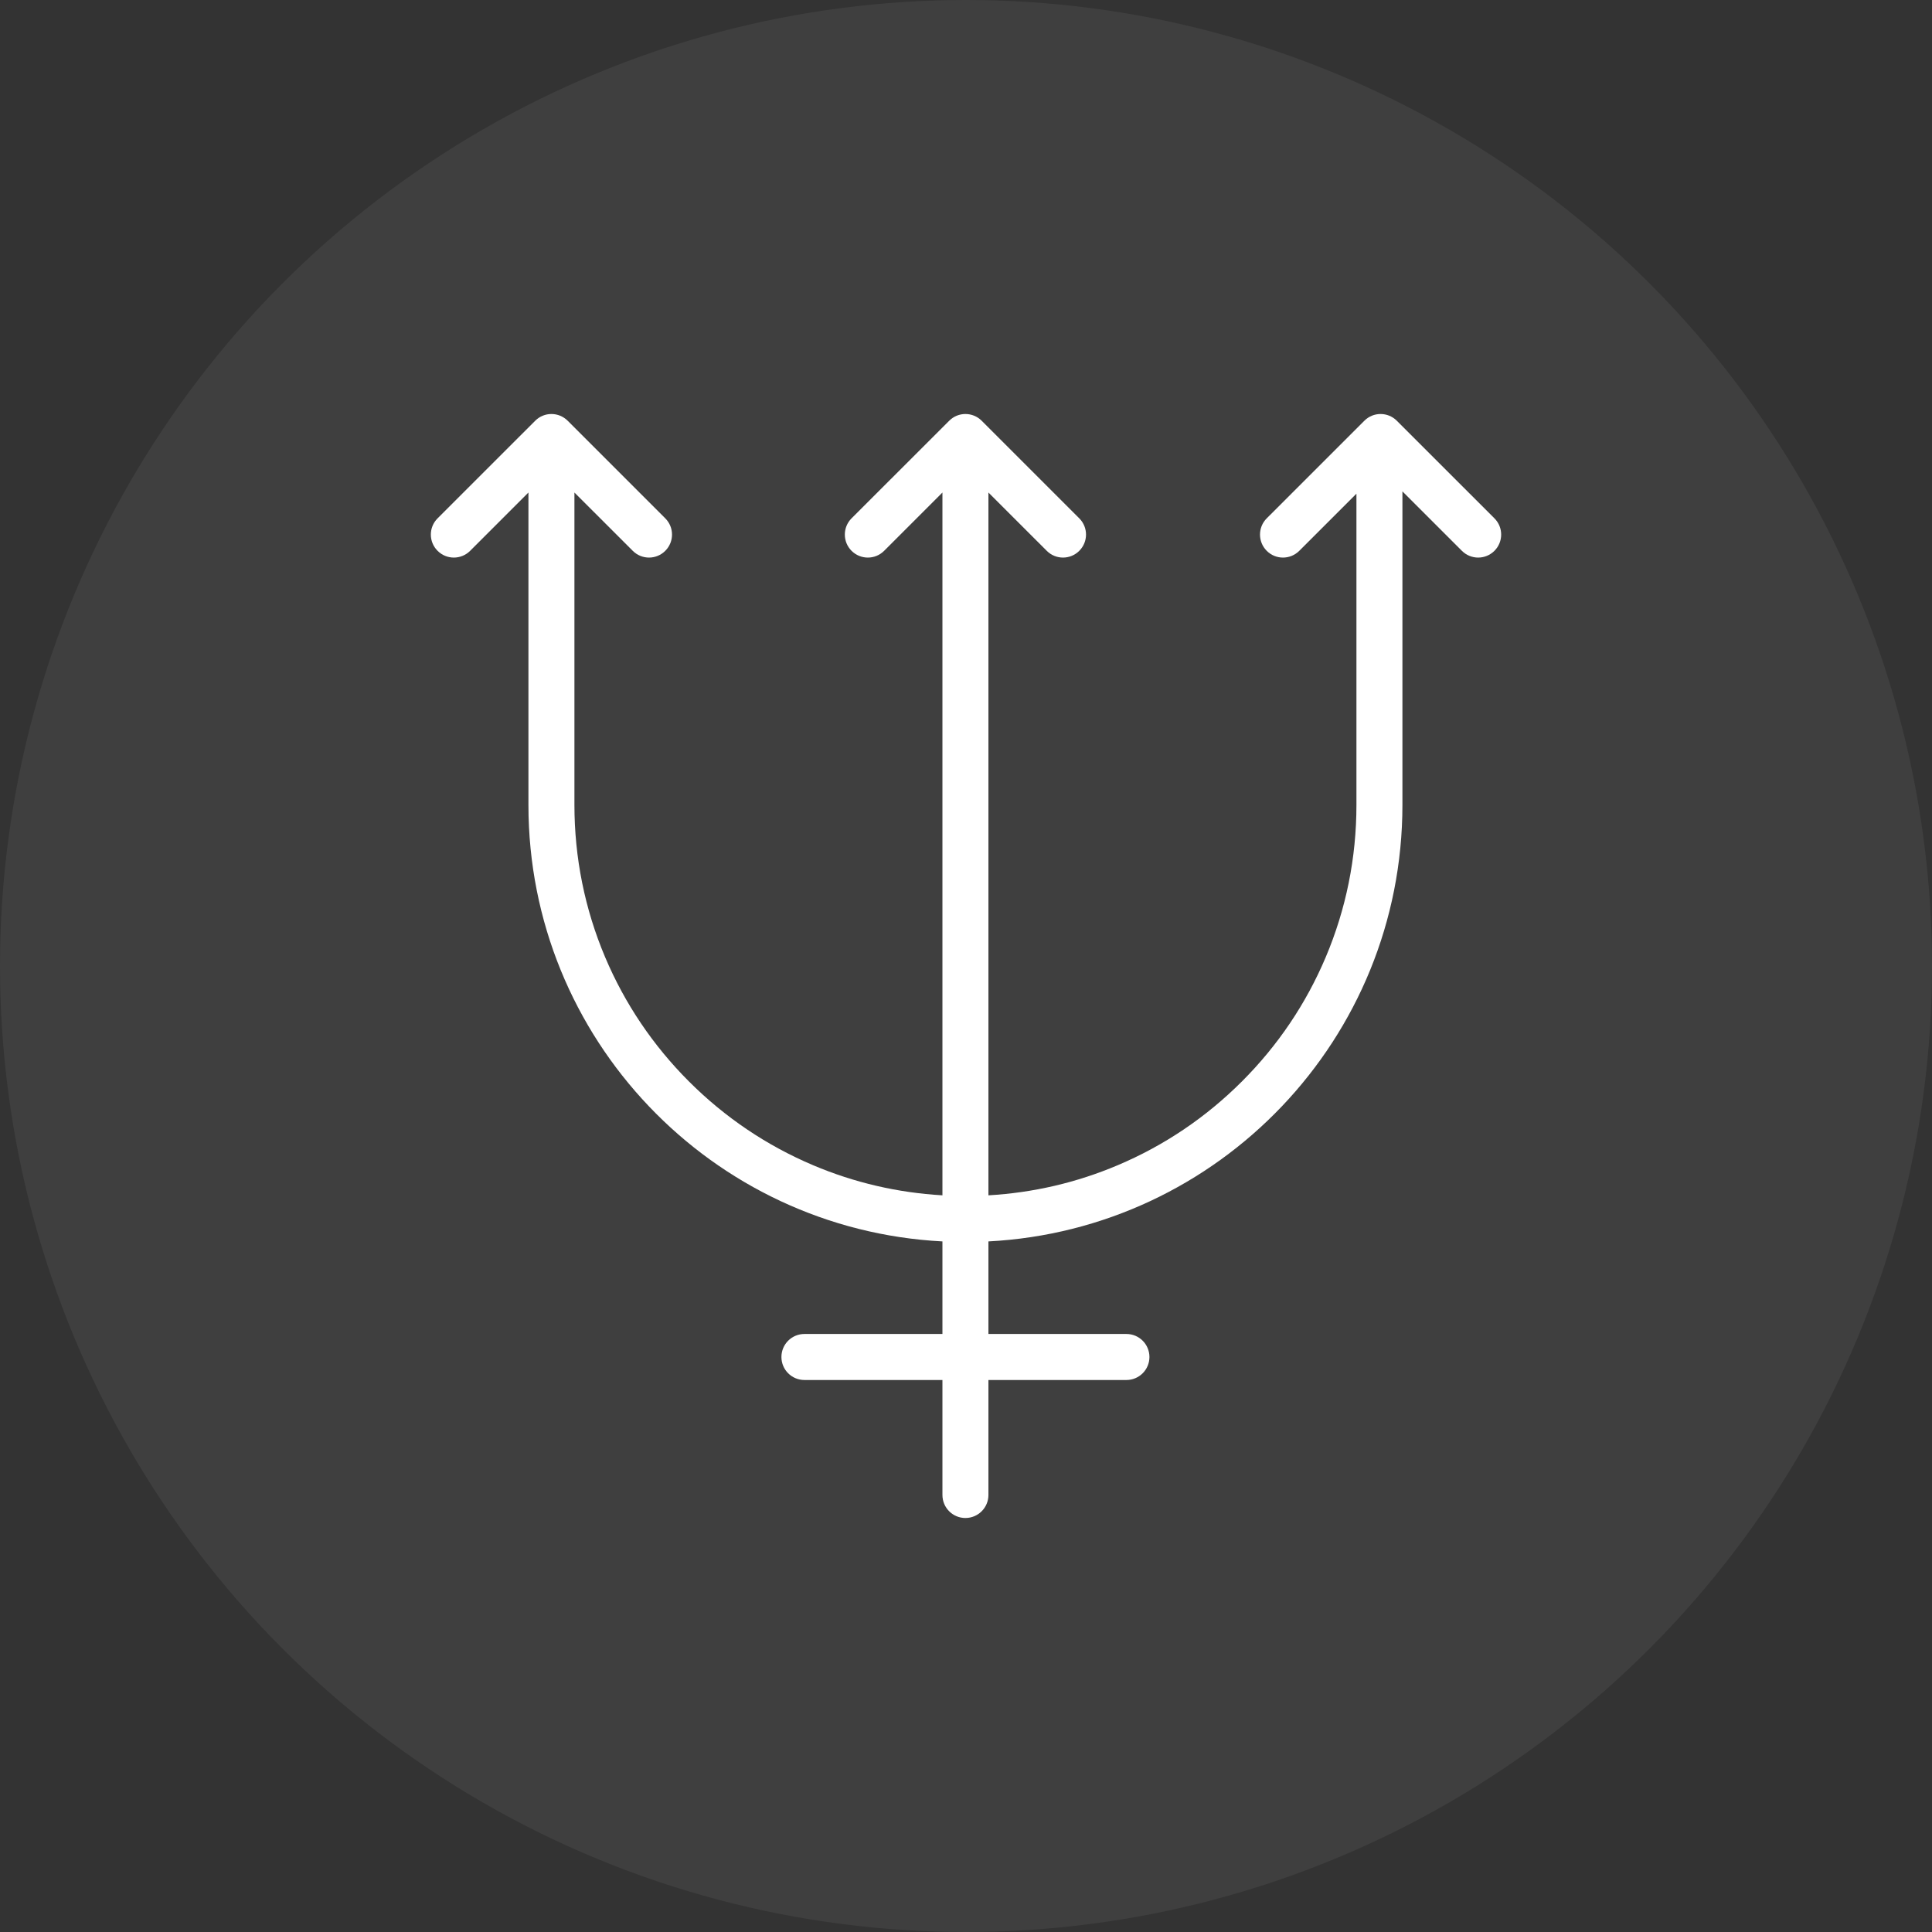
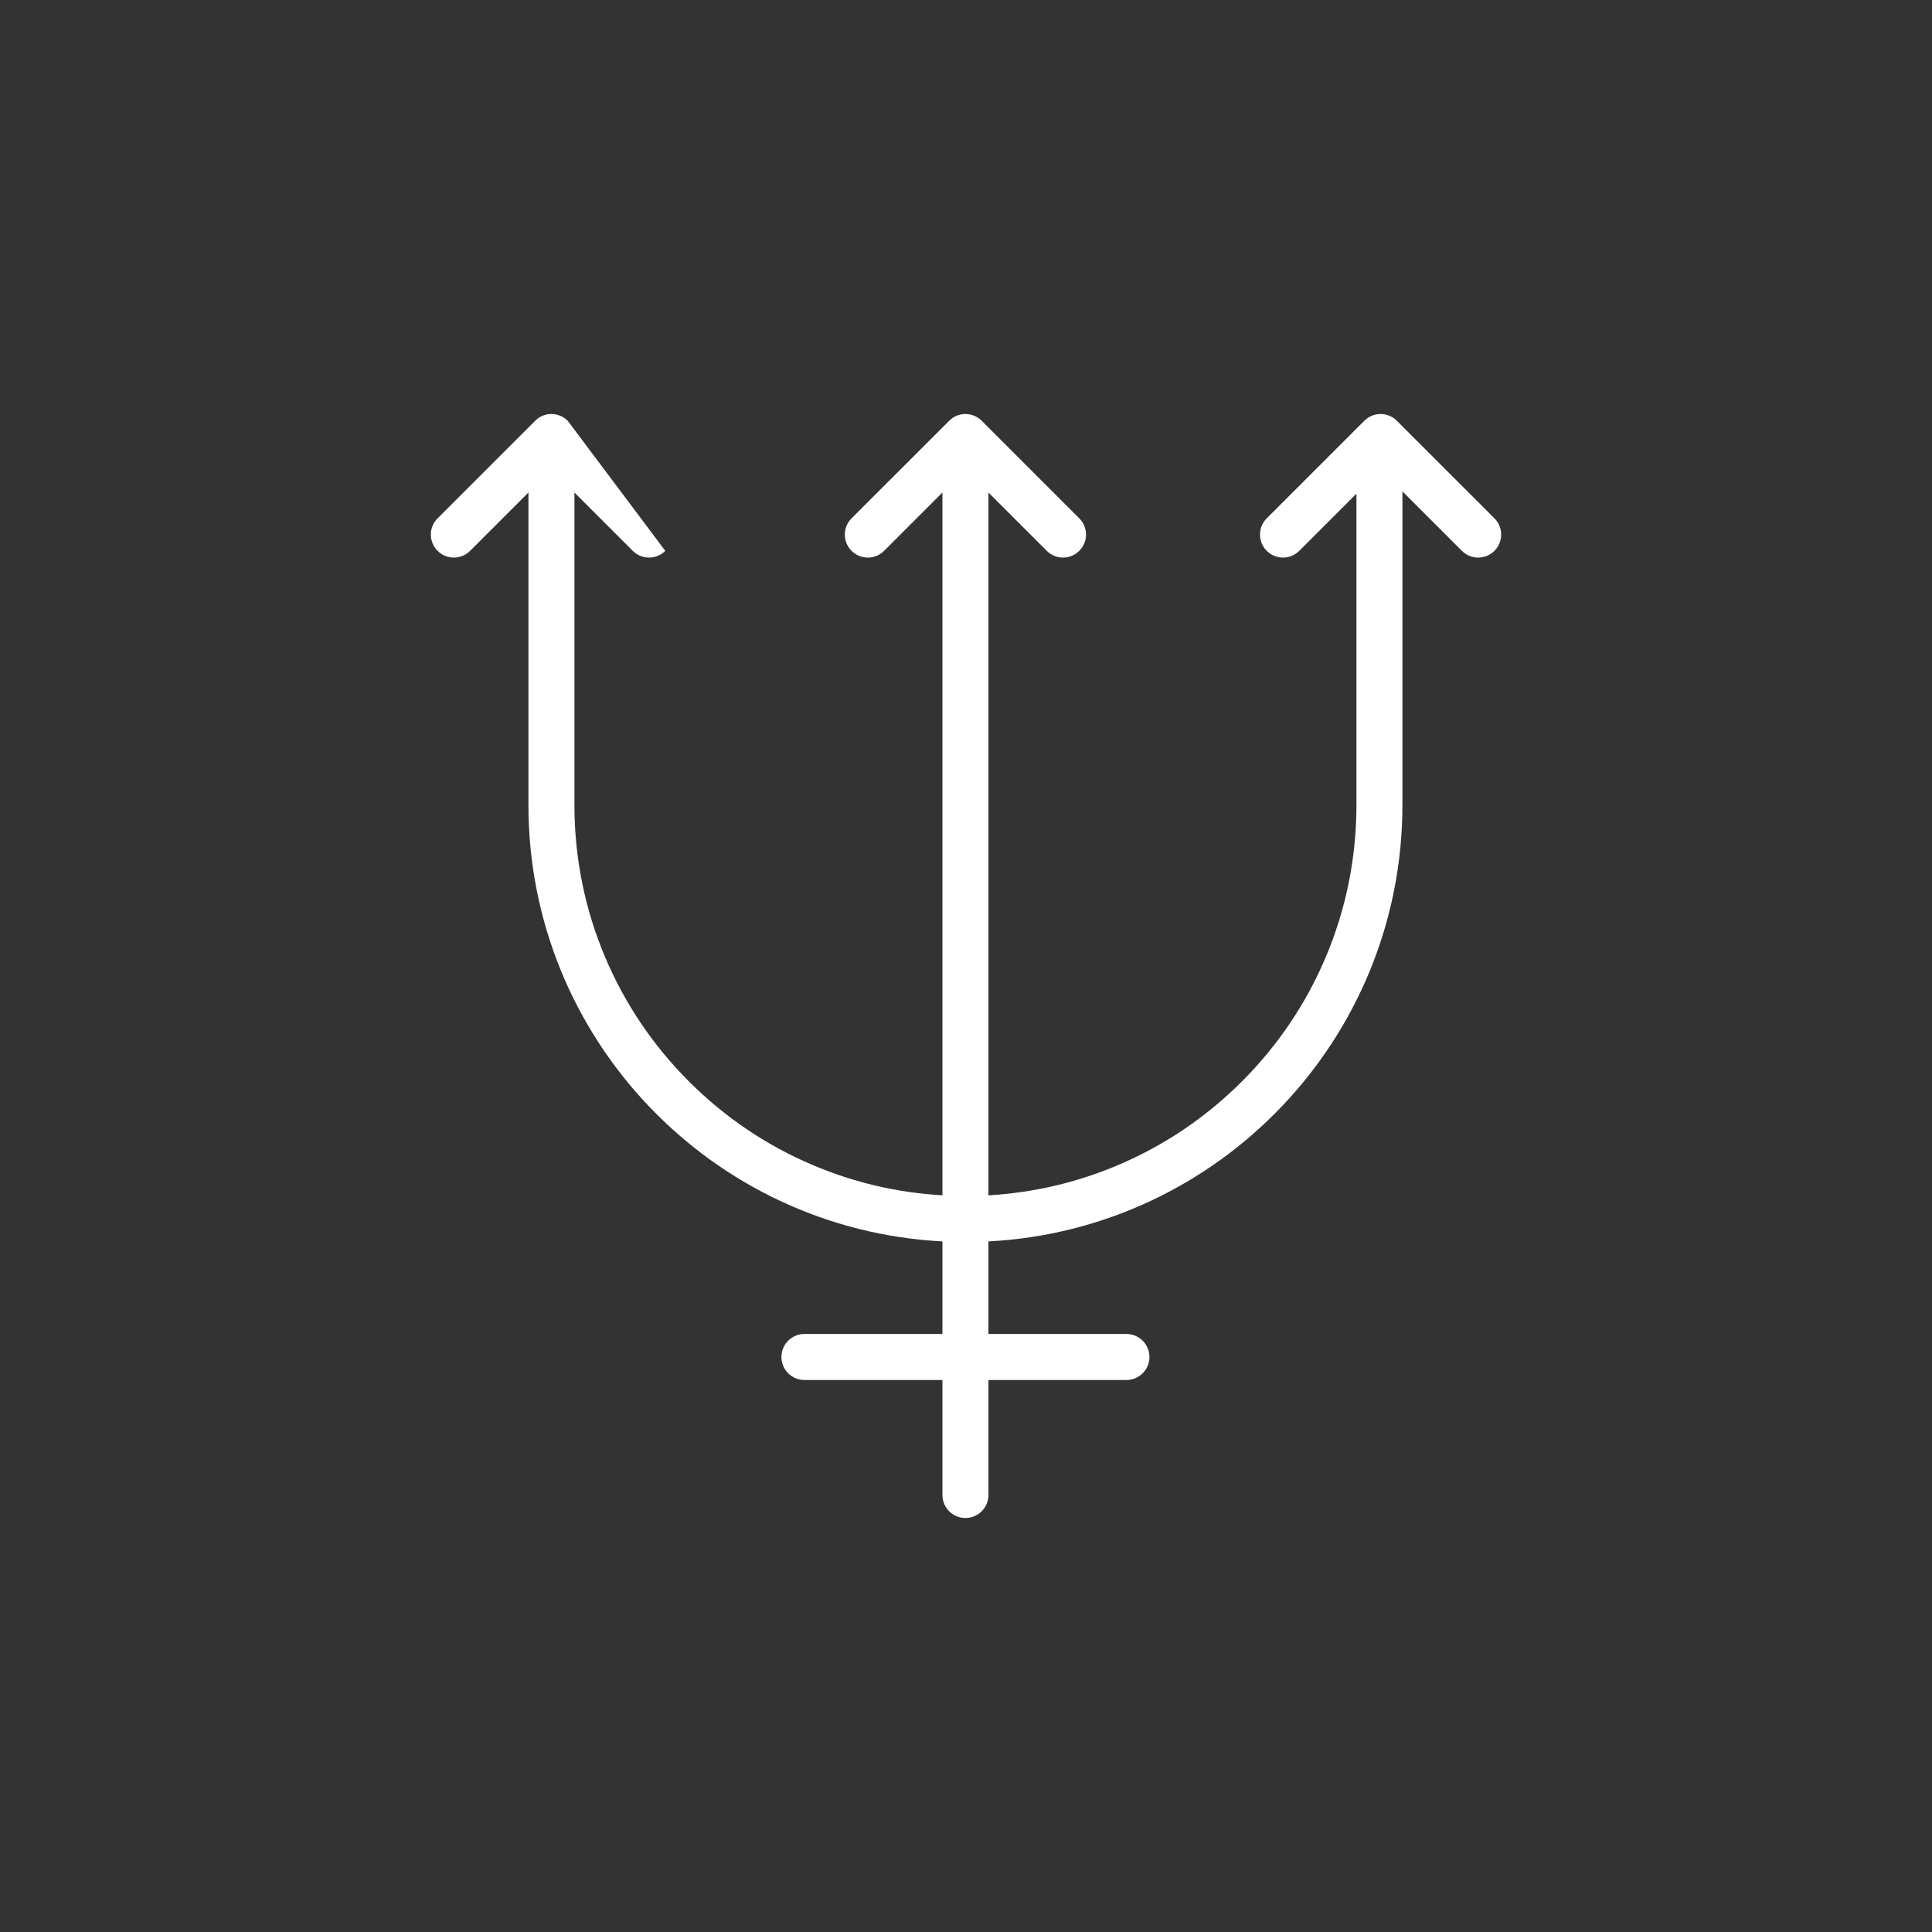
<svg xmlns="http://www.w3.org/2000/svg" width="56" height="56" viewBox="0 0 56 56" fill="none">
  <rect x="0" y="0" width="56" height="56" fill="#333333" stroke="none" />
-   <circle cx="28" cy="28" r="28" fill="white" fill-opacity="0.06" />
  <g clip-path="url(#clip0_240_12014)">
-     <path d="M43.317 15.024L40.488 12.196C40.228 11.935 39.805 11.935 39.546 12.196L36.717 15.024C36.457 15.284 36.457 15.706 36.717 15.966C36.977 16.227 37.399 16.227 37.66 15.966L39.317 14.31V23.331C39.317 24.862 39.017 26.348 38.427 27.744C37.856 29.094 37.039 30.306 35.997 31.347C34.956 32.388 33.744 33.206 32.394 33.776C31.202 34.281 29.945 34.572 28.65 34.647V14.276L30.341 15.966C30.601 16.227 31.023 16.227 31.283 15.966C31.544 15.706 31.544 15.284 31.283 15.024L28.455 12.196C28.194 11.935 27.772 11.935 27.513 12.196L24.683 15.024C24.423 15.284 24.423 15.706 24.683 15.966C24.944 16.227 25.366 16.227 25.627 15.966L27.317 14.276V34.647C26.022 34.572 24.765 34.281 23.572 33.776C22.224 33.206 21.011 32.388 19.97 31.347C18.929 30.306 18.111 29.094 17.54 27.744C16.95 26.348 16.65 24.86 16.65 23.329V14.276L18.341 15.966C18.601 16.227 19.023 16.227 19.283 15.966C19.544 15.706 19.544 15.284 19.283 15.024L16.455 12.196C16.194 11.935 15.772 11.935 15.513 12.196L12.684 15.024C12.423 15.284 12.423 15.706 12.684 15.966C12.944 16.227 13.366 16.227 13.627 15.966L15.317 14.276V23.333C15.317 30.105 20.631 35.636 27.317 35.983V36.667V38.666H23.317C22.948 38.666 22.65 38.965 22.65 39.333C22.65 39.701 22.948 40 23.317 40H27.317V43.333C27.317 43.701 27.615 44 27.983 44C28.351 44 28.65 43.701 28.65 43.333V40H32.65C33.018 40 33.317 39.701 33.317 39.333C33.317 38.965 33.018 38.666 32.65 38.666H28.65V36.667V35.983C35.336 35.636 40.65 30.103 40.65 23.331V14.243L42.374 15.966C42.635 16.227 43.056 16.227 43.317 15.966C43.577 15.706 43.577 15.284 43.317 15.024Z" fill="white" />
+     <path d="M43.317 15.024L40.488 12.196C40.228 11.935 39.805 11.935 39.546 12.196L36.717 15.024C36.457 15.284 36.457 15.706 36.717 15.966C36.977 16.227 37.399 16.227 37.66 15.966L39.317 14.31V23.331C39.317 24.862 39.017 26.348 38.427 27.744C37.856 29.094 37.039 30.306 35.997 31.347C34.956 32.388 33.744 33.206 32.394 33.776C31.202 34.281 29.945 34.572 28.65 34.647V14.276L30.341 15.966C30.601 16.227 31.023 16.227 31.283 15.966C31.544 15.706 31.544 15.284 31.283 15.024L28.455 12.196C28.194 11.935 27.772 11.935 27.513 12.196L24.683 15.024C24.423 15.284 24.423 15.706 24.683 15.966C24.944 16.227 25.366 16.227 25.627 15.966L27.317 14.276V34.647C26.022 34.572 24.765 34.281 23.572 33.776C22.224 33.206 21.011 32.388 19.97 31.347C18.929 30.306 18.111 29.094 17.54 27.744C16.95 26.348 16.65 24.86 16.65 23.329V14.276L18.341 15.966C18.601 16.227 19.023 16.227 19.283 15.966L16.455 12.196C16.194 11.935 15.772 11.935 15.513 12.196L12.684 15.024C12.423 15.284 12.423 15.706 12.684 15.966C12.944 16.227 13.366 16.227 13.627 15.966L15.317 14.276V23.333C15.317 30.105 20.631 35.636 27.317 35.983V36.667V38.666H23.317C22.948 38.666 22.65 38.965 22.65 39.333C22.65 39.701 22.948 40 23.317 40H27.317V43.333C27.317 43.701 27.615 44 27.983 44C28.351 44 28.65 43.701 28.65 43.333V40H32.65C33.018 40 33.317 39.701 33.317 39.333C33.317 38.965 33.018 38.666 32.65 38.666H28.65V36.667V35.983C35.336 35.636 40.65 30.103 40.65 23.331V14.243L42.374 15.966C42.635 16.227 43.056 16.227 43.317 15.966C43.577 15.706 43.577 15.284 43.317 15.024Z" fill="white" />
  </g>
  <defs>
    <clipPath id="clip0_240_12014">
      <rect width="32" height="32" fill="white" transform="translate(12 12)" />
    </clipPath>
  </defs>
</svg>